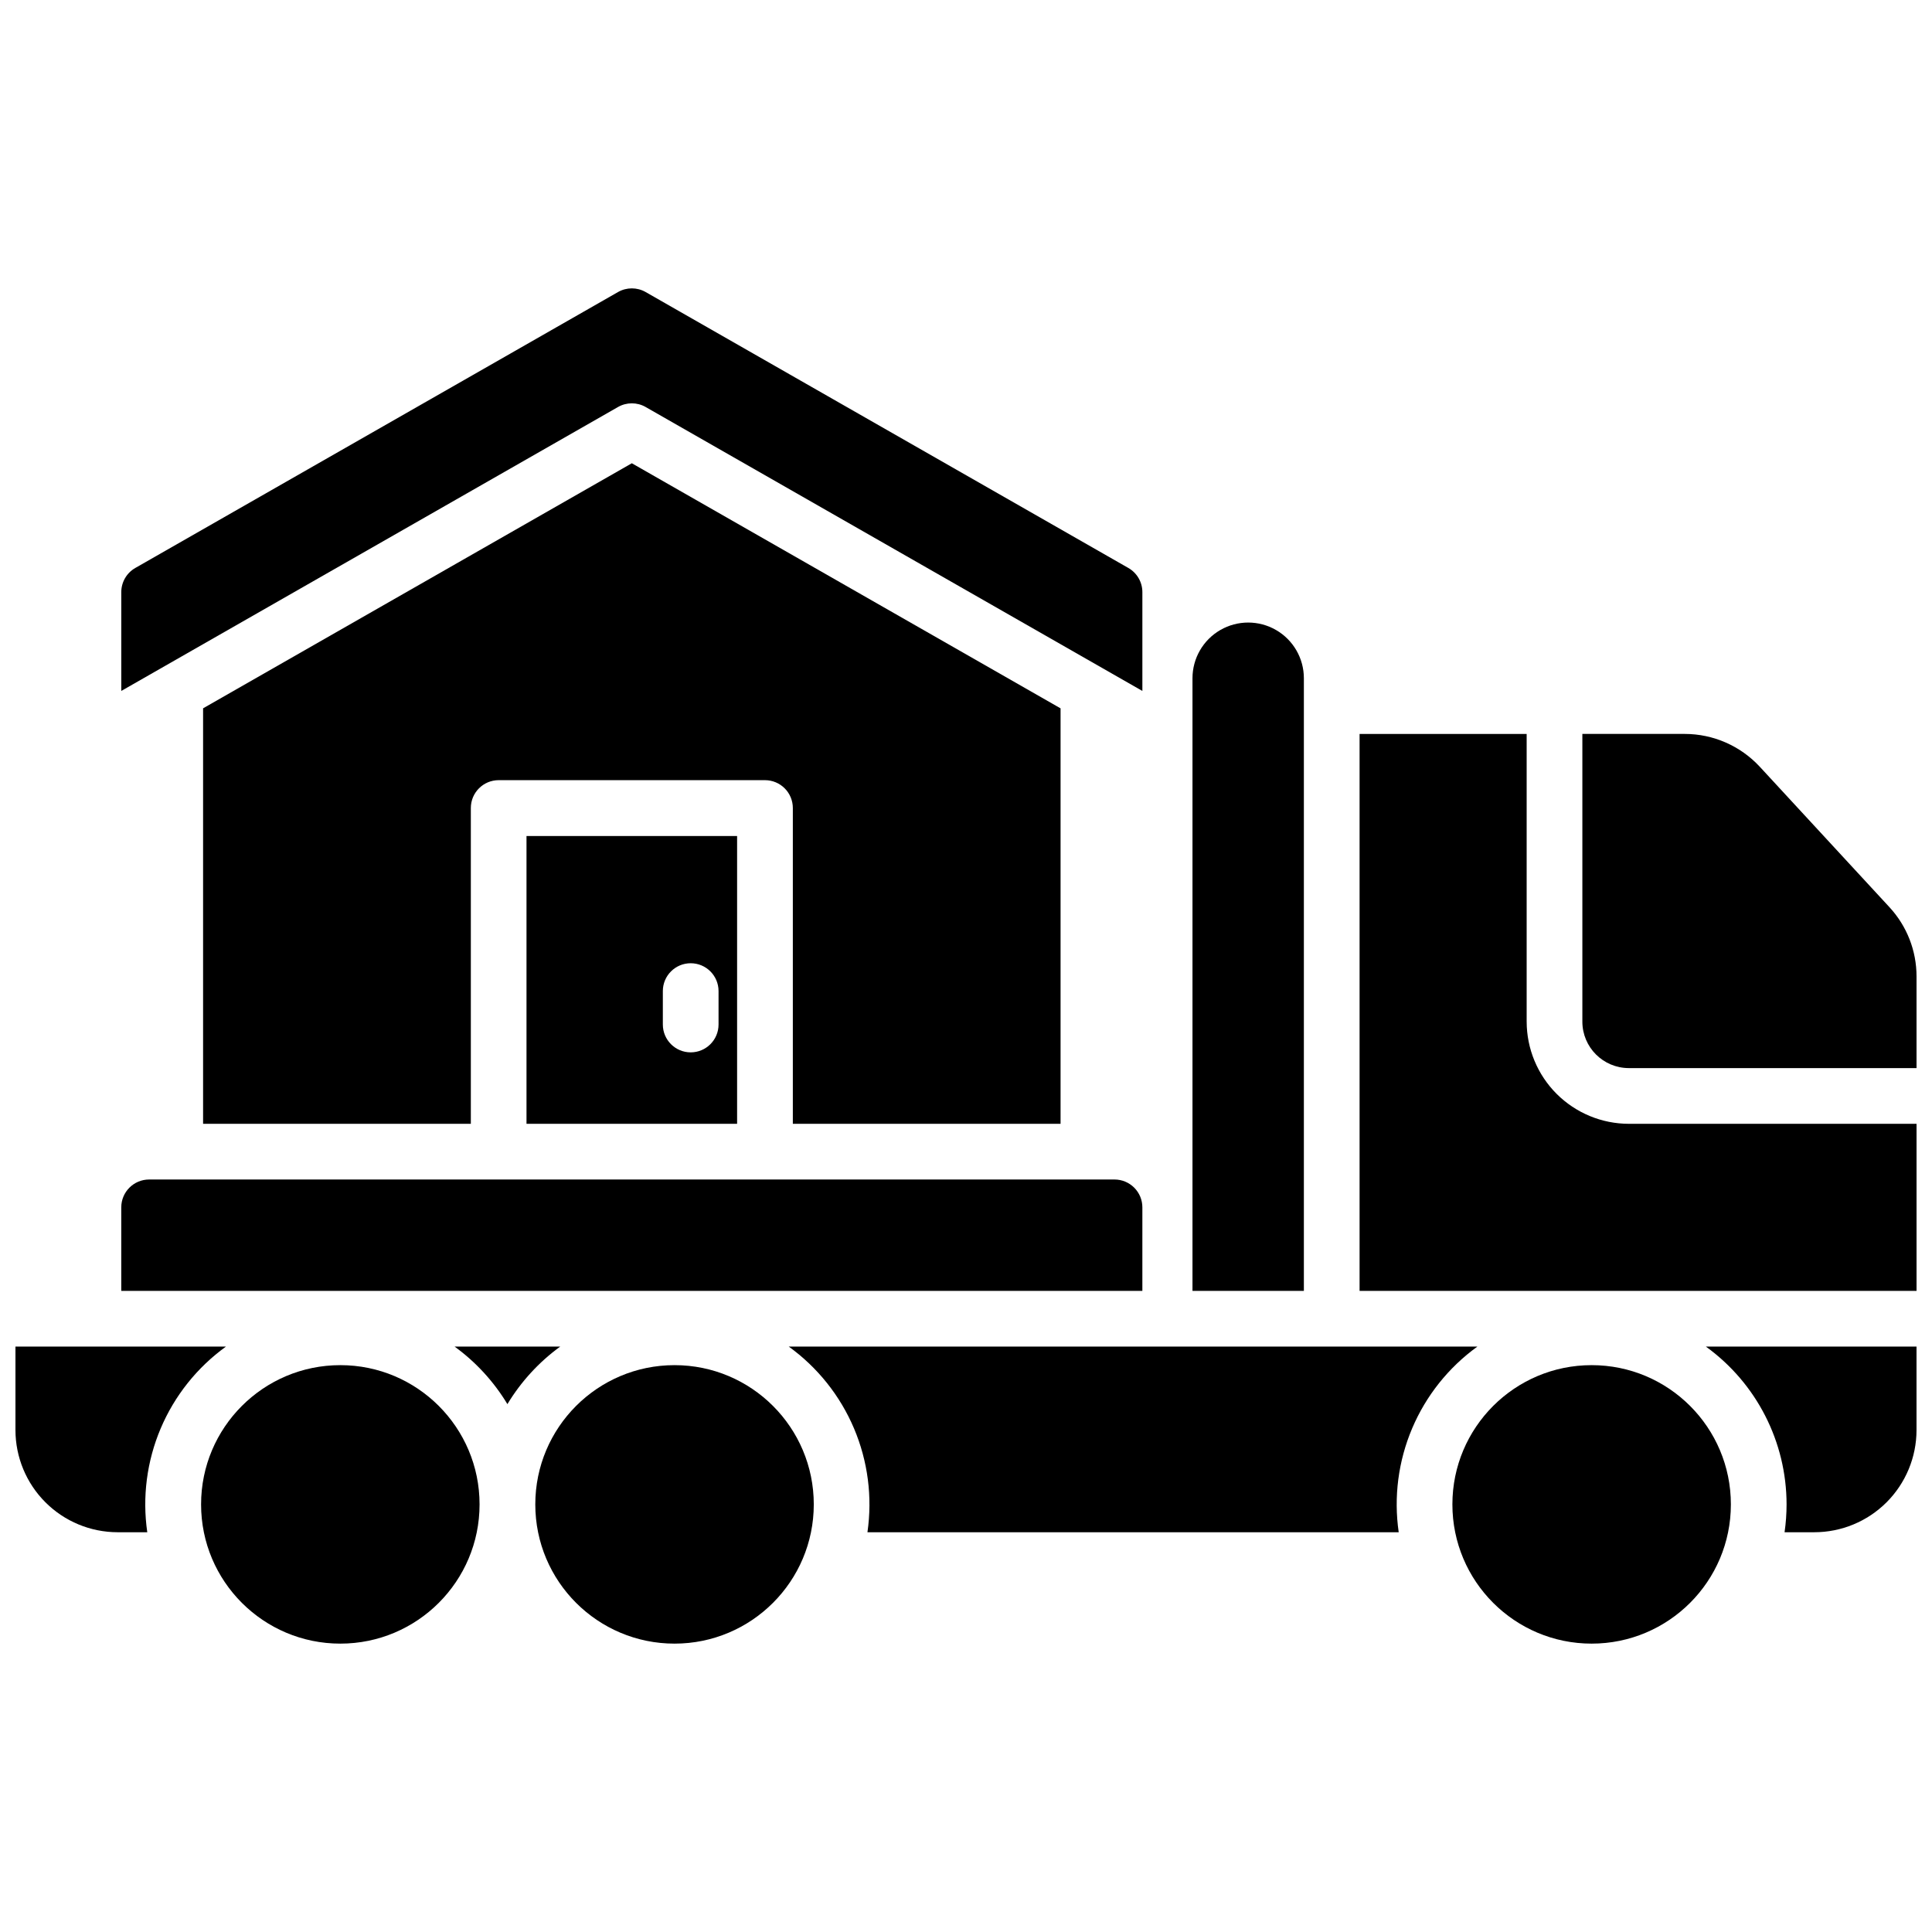
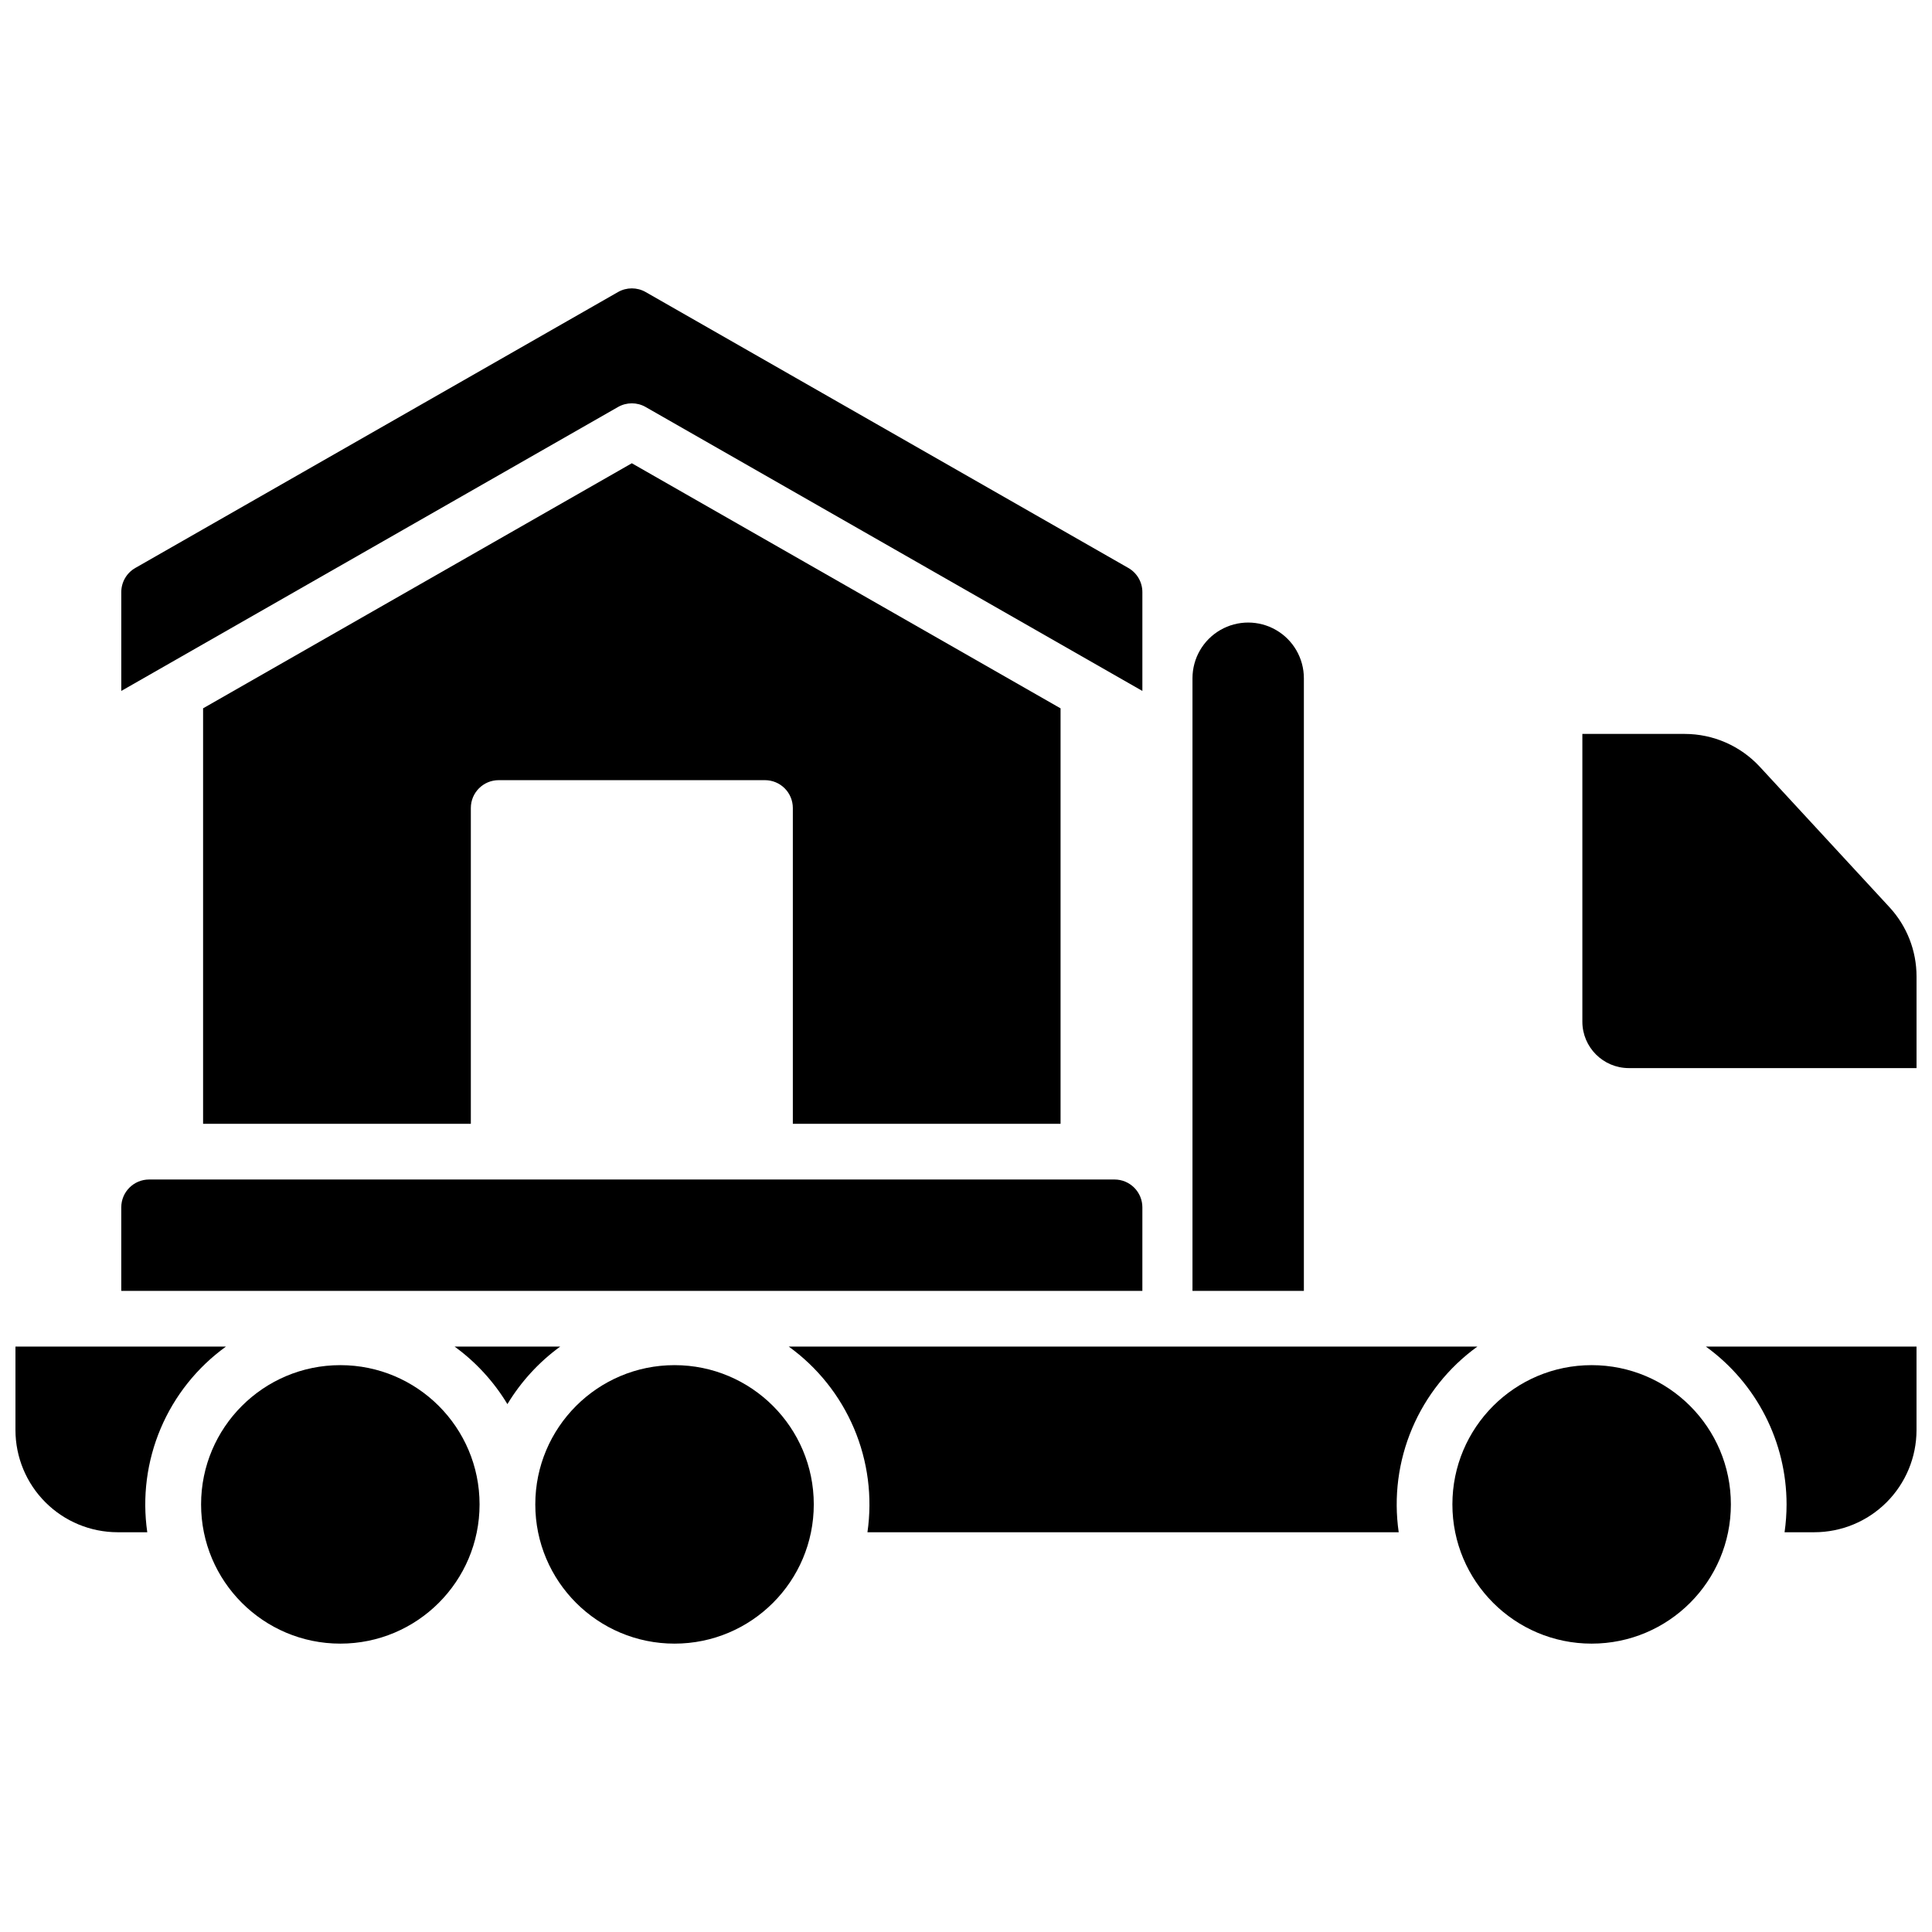
<svg xmlns="http://www.w3.org/2000/svg" width="800px" height="800px" version="1.1" viewBox="144 144 512 512">
  <defs>
    <clipPath id="d">
      <path d="m148.09 500h55.906v51h-55.906z" />
    </clipPath>
    <clipPath id="c">
      <path d="m596 500h55.902v51h-55.902z" />
    </clipPath>
    <clipPath id="b">
      <path d="m563 338h88.902v90h-88.902z" />
    </clipPath>
    <clipPath id="a">
-       <path d="m504 338h147.9v149h-147.9z" />
+       <path d="m504 338h147.9h-147.9z" />
    </clipPath>
  </defs>
  <path d="m315.1 251.86 131.64 75.25v-26.188c0-2.648-1.418-5.094-3.719-6.406l-127.92-73.121c-2.266-1.297-5.051-1.297-7.32 0l-127.92 73.121c-2.301 1.312-3.719 3.758-3.719 6.406v26.184l131.64-75.246c2.269-1.297 5.055-1.297 7.32 0z" />
  <path d="m602.7 542.68c0 20.379-16.52 36.898-36.898 36.898-20.383 0-36.902-16.52-36.902-36.898 0-20.379 16.52-36.902 36.902-36.902 20.379 0 36.898 16.523 36.898 36.902" />
  <path d="m359.66 542.68c0 20.379-16.523 36.898-36.902 36.898s-36.898-16.52-36.898-36.898c0-20.379 16.52-36.902 36.898-36.902s36.902 16.523 36.902 36.902" />
  <path d="m271.09 542.68c0 20.379-16.52 36.898-36.898 36.898-20.379 0-36.902-16.52-36.902-36.898 0-20.379 16.523-36.902 36.902-36.902 20.379 0 36.898 16.523 36.898 36.902" />
  <path d="m446.74 463.96c0-1.957-0.777-3.832-2.16-5.215-1.387-1.387-3.262-2.164-5.219-2.164h-255.84c-4.078 0-7.383 3.305-7.383 7.379v22.141h270.6z" />
  <path d="m292.46 500.86h-27.984c5.637 4.098 10.395 9.285 13.992 15.25 3.602-5.965 8.359-11.152 13.992-15.25z" />
  <path d="m535.52 500.86h-182.49c7.637 5.516 13.617 13.016 17.293 21.688 3.676 8.676 4.906 18.188 3.559 27.512h140.79c-1.352-9.324-0.121-18.836 3.555-27.512 3.676-8.672 9.656-16.172 17.293-21.688z" />
  <g clip-path="url(#d)">
    <path d="m203.92 500.86h-55.824v22.141c0.012 7.172 2.863 14.051 7.938 19.121 5.07 5.074 11.949 7.926 19.121 7.938h7.875c-1.352-9.324-0.121-18.836 3.555-27.512 3.676-8.672 9.656-16.172 17.293-21.688z" />
  </g>
  <g clip-path="url(#c)">
    <path d="m617.46 542.68c-0.004 2.469-0.18 4.934-0.531 7.379h7.871c7.18 0 14.066-2.848 19.148-7.922 5.078-5.074 7.941-11.957 7.949-19.137v-22.141h-55.82c13.422 9.703 21.375 25.258 21.383 41.82z" />
  </g>
  <path d="m489.54 323.74c0-5.273-2.812-10.145-7.379-12.781-4.566-2.637-10.195-2.637-14.762 0s-7.379 7.508-7.379 12.781v162.36h29.52z" />
  <g clip-path="url(#b)">
    <path d="m644.73 384.42-34.371-37.227c-5.129-5.535-12.332-8.688-19.879-8.695h-27.137v76.258c0.012 6.789 5.512 12.289 12.301 12.301h76.258v-24.285c0.008-6.801-2.555-13.355-7.172-18.352z" />
  </g>
  <g clip-path="url(#a)">
    <path d="m548.58 414.76v-76.258h-44.277v147.6l147.6-0.004v-44.281l-76.258 0.004c-7.176-0.012-14.051-2.867-19.125-7.938-5.07-5.074-7.926-11.949-7.938-19.125z" />
  </g>
  <path d="m425.06 441.82v-110.1l-113.62-64.953-113.62 64.945v110.11h70.957v-83.691c0-4.074 3.301-7.379 7.379-7.379h70.574-0.004c1.961 0 3.836 0.777 5.219 2.16 1.387 1.383 2.164 3.262 2.164 5.219v83.691z" />
-   <path d="m339.34 441.82v-76.262h-55.812v76.262zm-19.68-35.168v-0.004c0-4.074 3.305-7.379 7.379-7.379 4.078 0 7.383 3.305 7.383 7.379v8.859c0 4.074-3.305 7.379-7.383 7.379-4.074 0-7.379-3.305-7.379-7.379z" />
</svg>